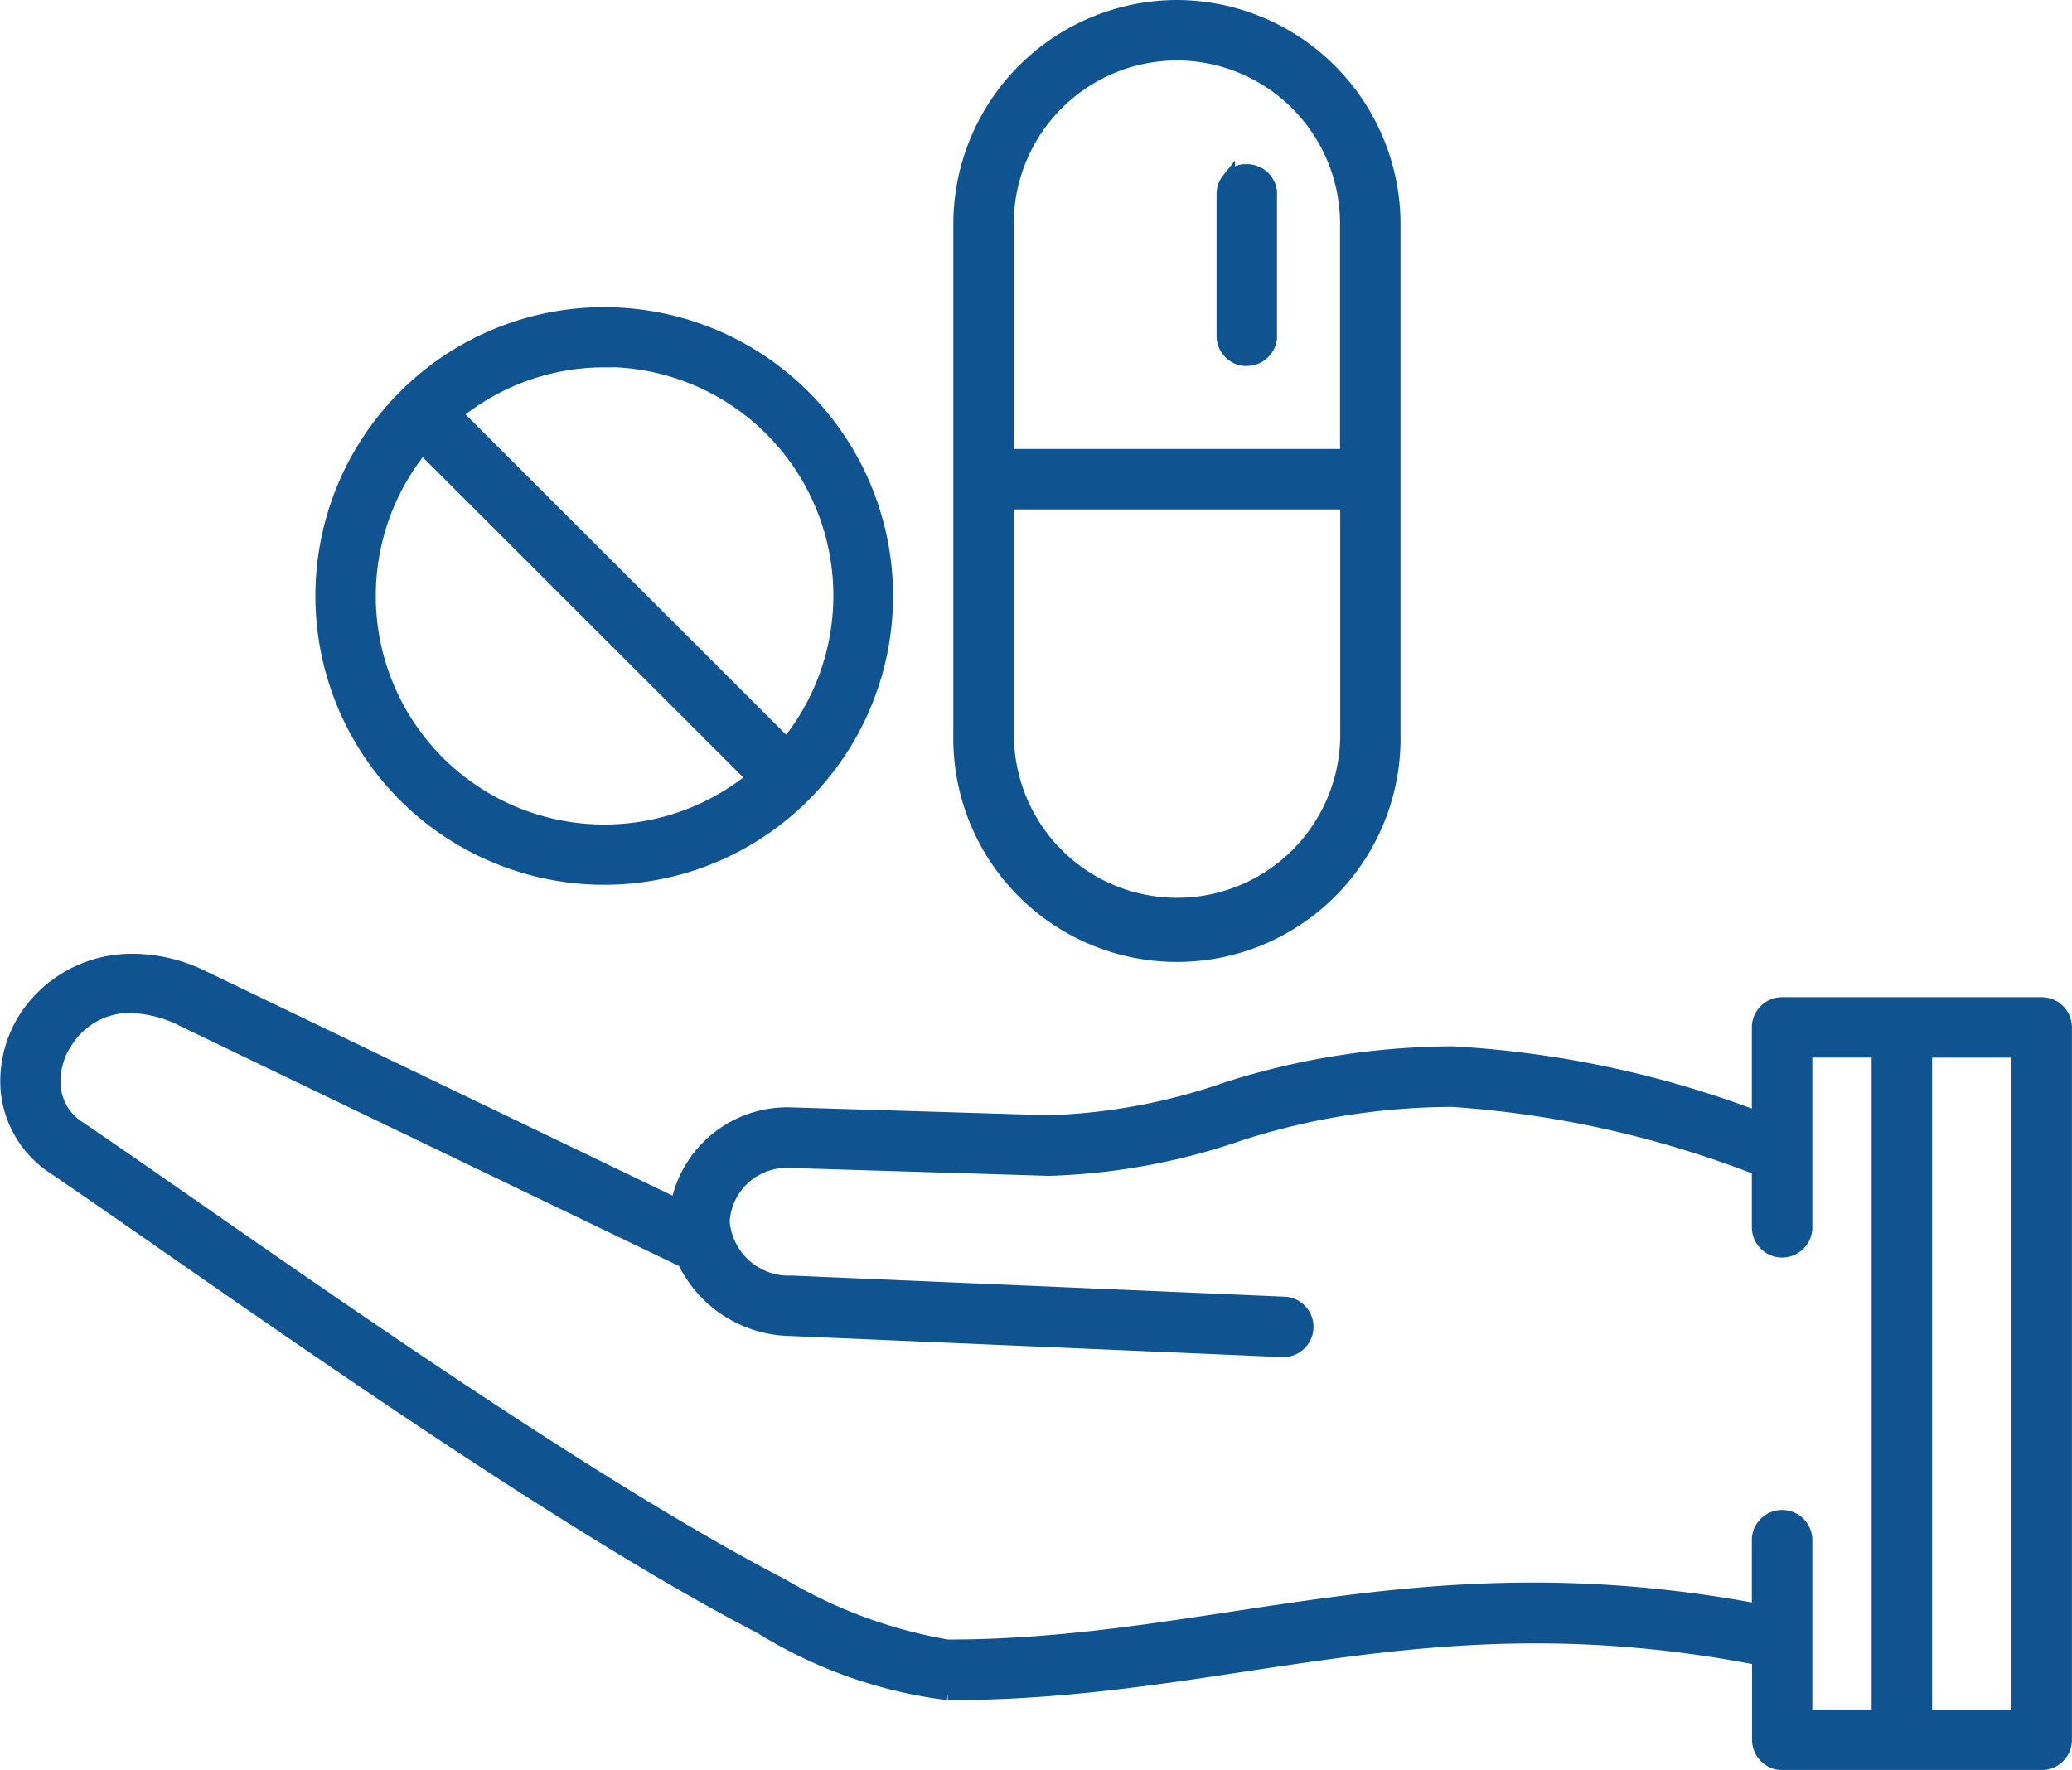
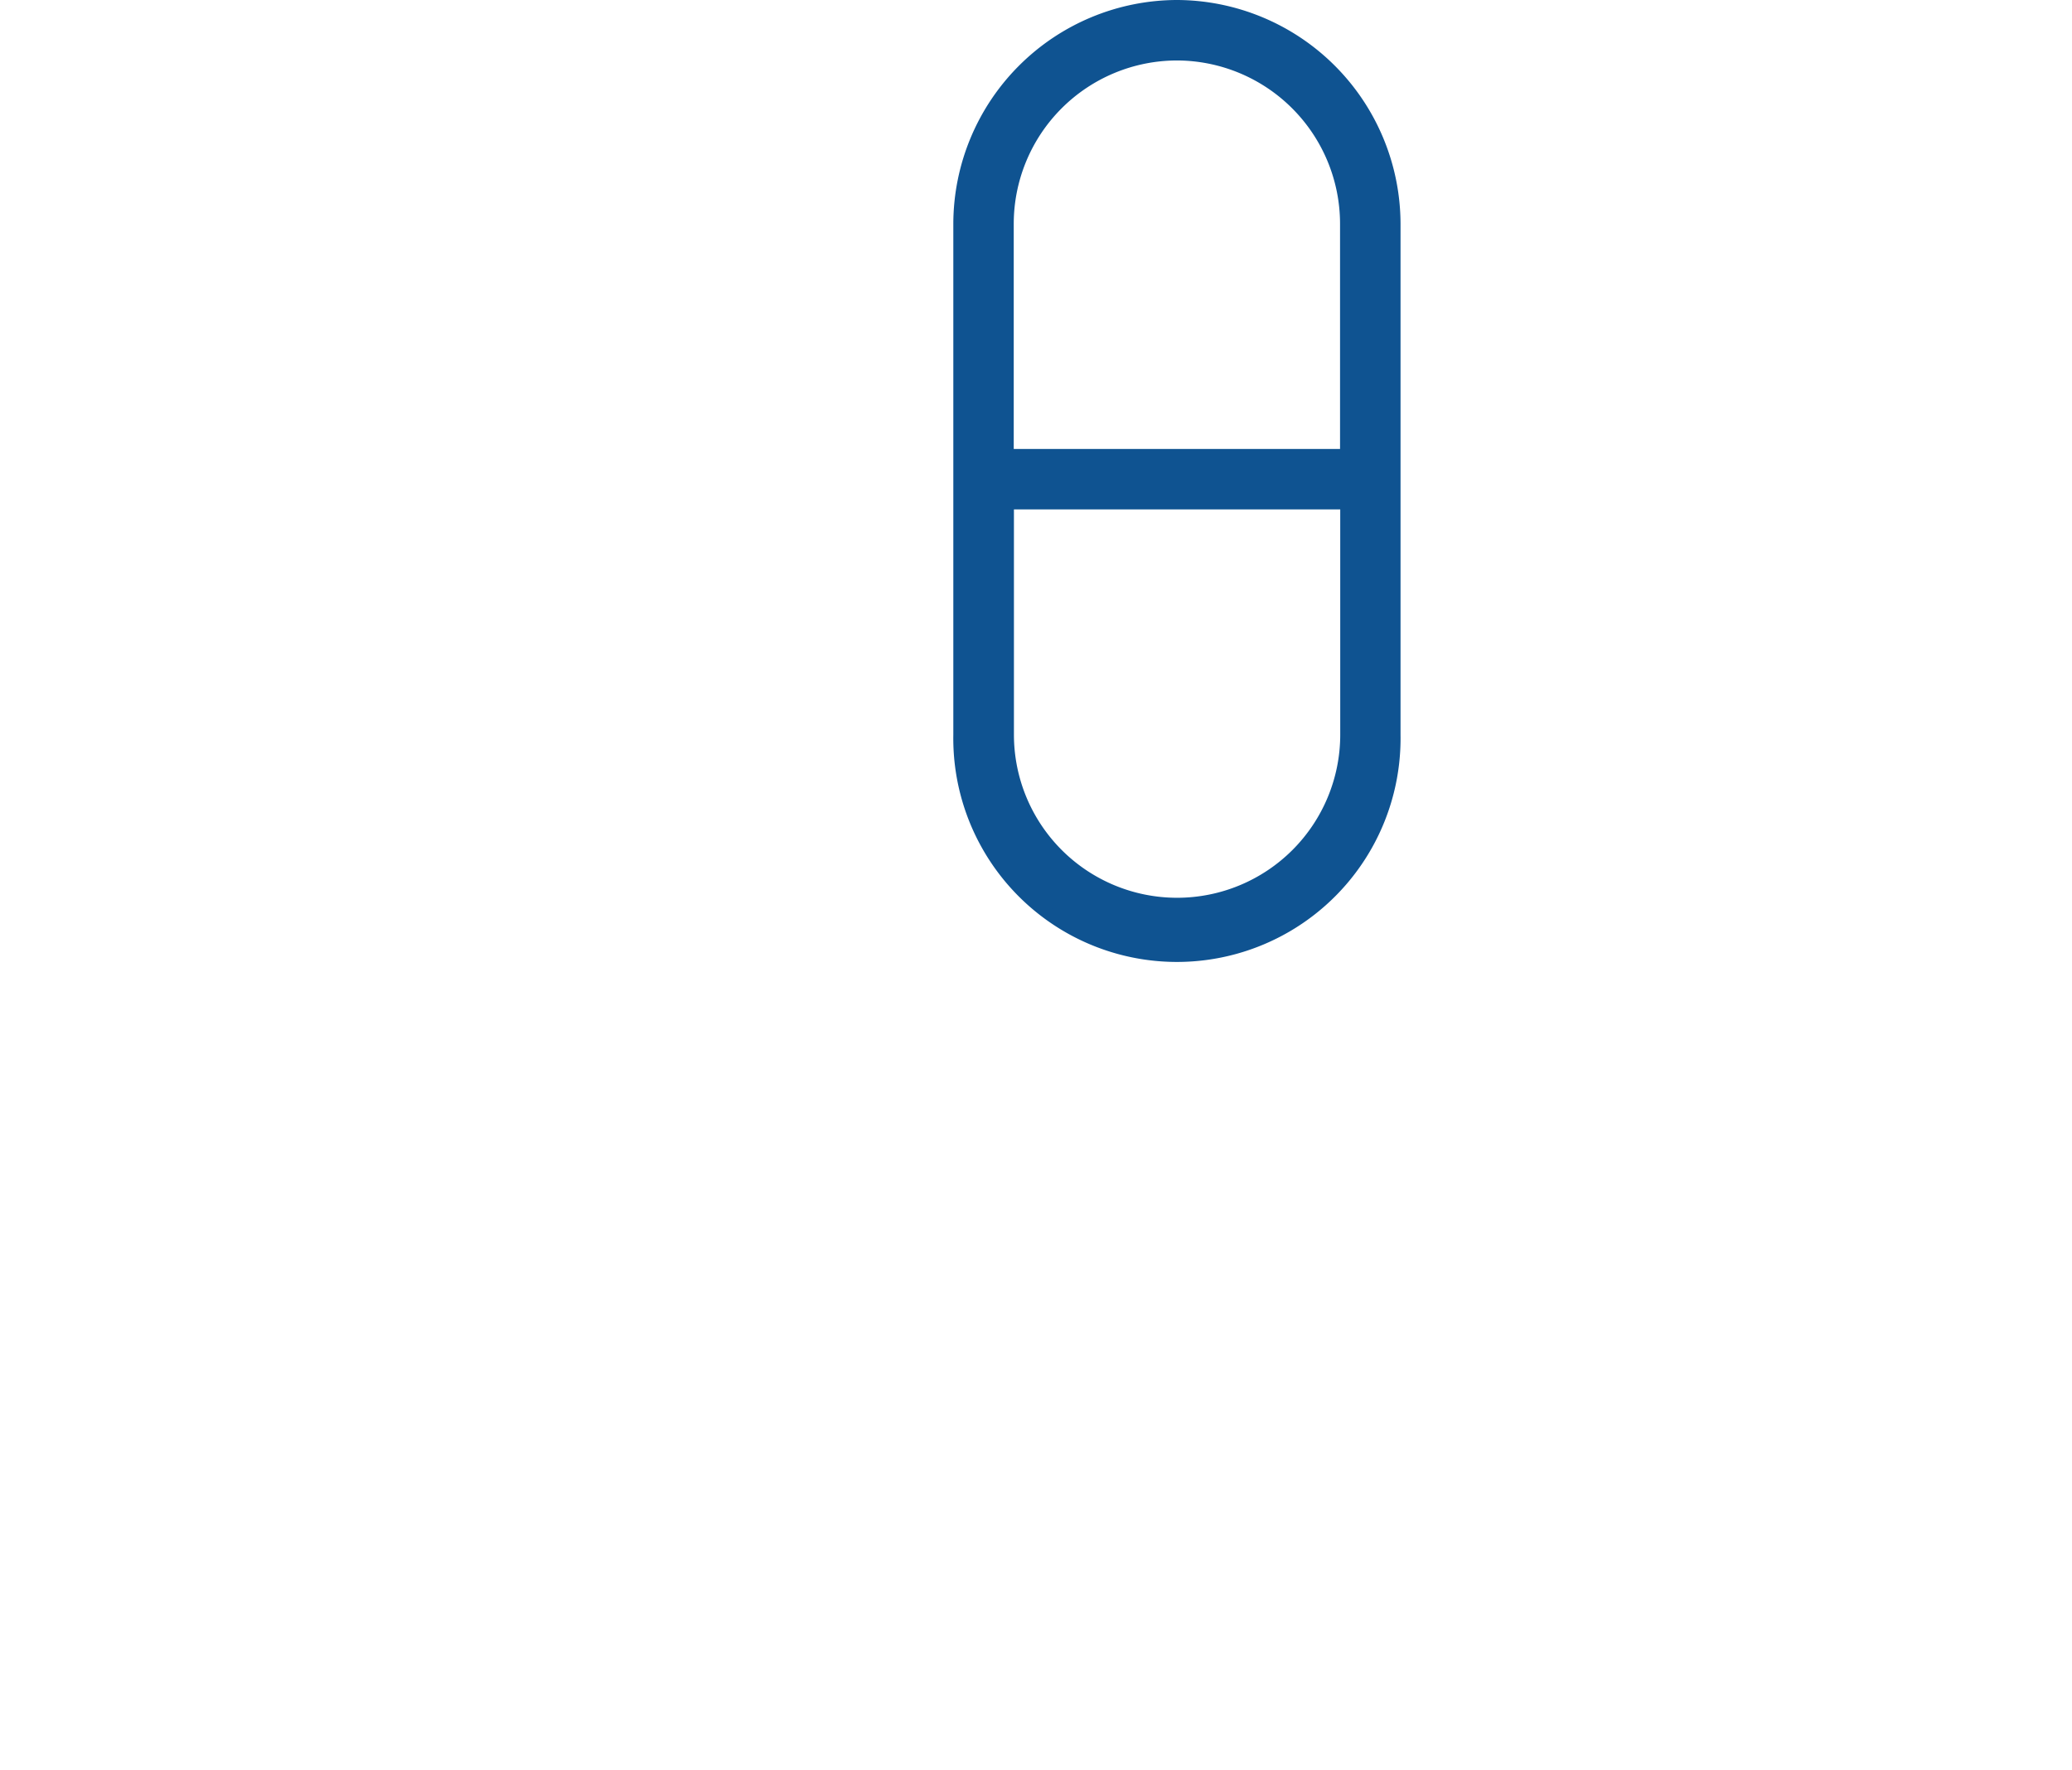
<svg xmlns="http://www.w3.org/2000/svg" width="32.956" height="28.157" viewBox="0 0 32.956 28.157">
  <g id="noun-medicine-1345828" transform="translate(-97.852 -74.369)">
-     <path id="Path_3187" data-name="Path 3187" d="M100.014,297.556a2.573,2.573,0,0,1,1.069.267l7.536,3.625A1.786,1.786,0,0,1,110.444,300h0l4.1.125a9.523,9.523,0,0,0,2.833-.533,11.965,11.965,0,0,1,3.575-.564,16.162,16.162,0,0,1,4.864,1.035v-1.435h0a.381.381,0,0,1,.381-.381h4.129a.381.381,0,0,1,.381.381v11.332a.381.381,0,0,1-.381.381H126.2a.381.381,0,0,1-.381-.381v-1.288c-5.3-1.026-8.379.56-12.893.557h0a7.333,7.333,0,0,1-2.967-1.049c-1.208-.626-2.6-1.475-4.016-2.387-2.826-1.825-5.725-3.906-7.247-4.937a1.658,1.658,0,0,1-.729-1.179,1.869,1.869,0,0,1,.328-1.268,2.022,2.022,0,0,1,1.721-.852Zm-.094.741a1.192,1.192,0,0,0-1,.541,1.124,1.124,0,0,0-.2.749.853.853,0,0,0,.4.637c1.544,1.045,4.429,3.117,7.232,4.927,1.4.905,2.783,1.744,3.954,2.351a7.685,7.685,0,0,0,2.617.963h0c4.292,0,7.491-1.578,12.893-.57v-1.11a.381.381,0,1,1,.762,0v2.792h1.143v-10.57h-1.143v2.8a.381.381,0,1,1-.762,0v-.927a16.5,16.5,0,0,0-4.864-1.088,11.1,11.1,0,0,0-3.364.533,10.227,10.227,0,0,1-3.047.564h-.012l-4.109-.126h0a1.01,1.01,0,0,0-1.062.956,1.044,1.044,0,0,0,1.091.956l7.82.335h0a.381.381,0,1,1-.033.761l-7.82-.335a1.918,1.918,0,0,1-1.69-1.091h0a.363.363,0,0,1-.039-.016l-7.934-3.817a1.9,1.9,0,0,0-.833-.212Zm30.026.711h-1.463v10.57h1.463Z" transform="translate(0 -207.914)" fill="#0f5391" stroke="#0f5391" stroke-width="0.2" />
    <path id="Path_3188" data-name="Path 3188" d="M324.322,74.469a3.469,3.469,0,0,1,3.459,3.455v8.132a3.457,3.457,0,1,1-6.913,0V77.924a3.467,3.467,0,0,1,3.455-3.455Zm0,.762a2.7,2.7,0,0,0-2.693,2.693v3.687h5.39V77.924A2.7,2.7,0,0,0,324.322,75.231Zm2.7,7.142h-5.39v3.683a2.695,2.695,0,1,0,5.39,0Z" transform="translate(-207.753)" fill="#0f5391" stroke="#0f5391" stroke-width="0.2" />
-     <path id="Path_3189" data-name="Path 3189" d="M382.864,112.8a.38.38,0,0,1,.075.011l.036.011a.387.387,0,0,1,.13.078.382.382,0,0,1,.05.057.328.328,0,0,1,.021.032.375.375,0,0,1,.049.143.393.393,0,0,1,0,.043v2.259a.369.369,0,0,1,0,.038.374.374,0,0,1-.016.074.394.394,0,0,1-.031.07.381.381,0,0,1-.1.114l-.031.022a.38.38,0,0,1-.218.057l-.038,0-.037-.007a.406.406,0,0,1-.072-.026.4.4,0,0,1-.065-.039.383.383,0,0,1-.056-.052l-.024-.03a.326.326,0,0,1-.021-.032.375.375,0,0,1-.031-.069.338.338,0,0,1-.011-.037.373.373,0,0,1-.01-.08V113.17a.378.378,0,0,1,.019-.112c0-.012.009-.024.014-.035a.363.363,0,0,1,.037-.066c.007-.01.015-.02.023-.03a.38.38,0,0,1,.191-.119l.037-.008.038,0h.038Z" transform="translate(-265.162 -35.719)" fill="#0f5391" stroke="#0f5391" stroke-width="0.2" />
-     <path id="Path_3190" data-name="Path 3190" d="M176.232,146.33a4.494,4.494,0,1,1-3.181,1.315,4.485,4.485,0,0,1,3.181-1.315Zm0,.757a3.725,3.725,0,0,0-2.36.84l5.258,5.255a3.737,3.737,0,0,0-2.9-6.1Zm-2.9,1.379a3.736,3.736,0,0,0,5.258,5.254Z" transform="translate(-68.765 -66.974)" fill="#0f5391" stroke="#0f5391" stroke-width="0.2" />
  </g>
</svg>